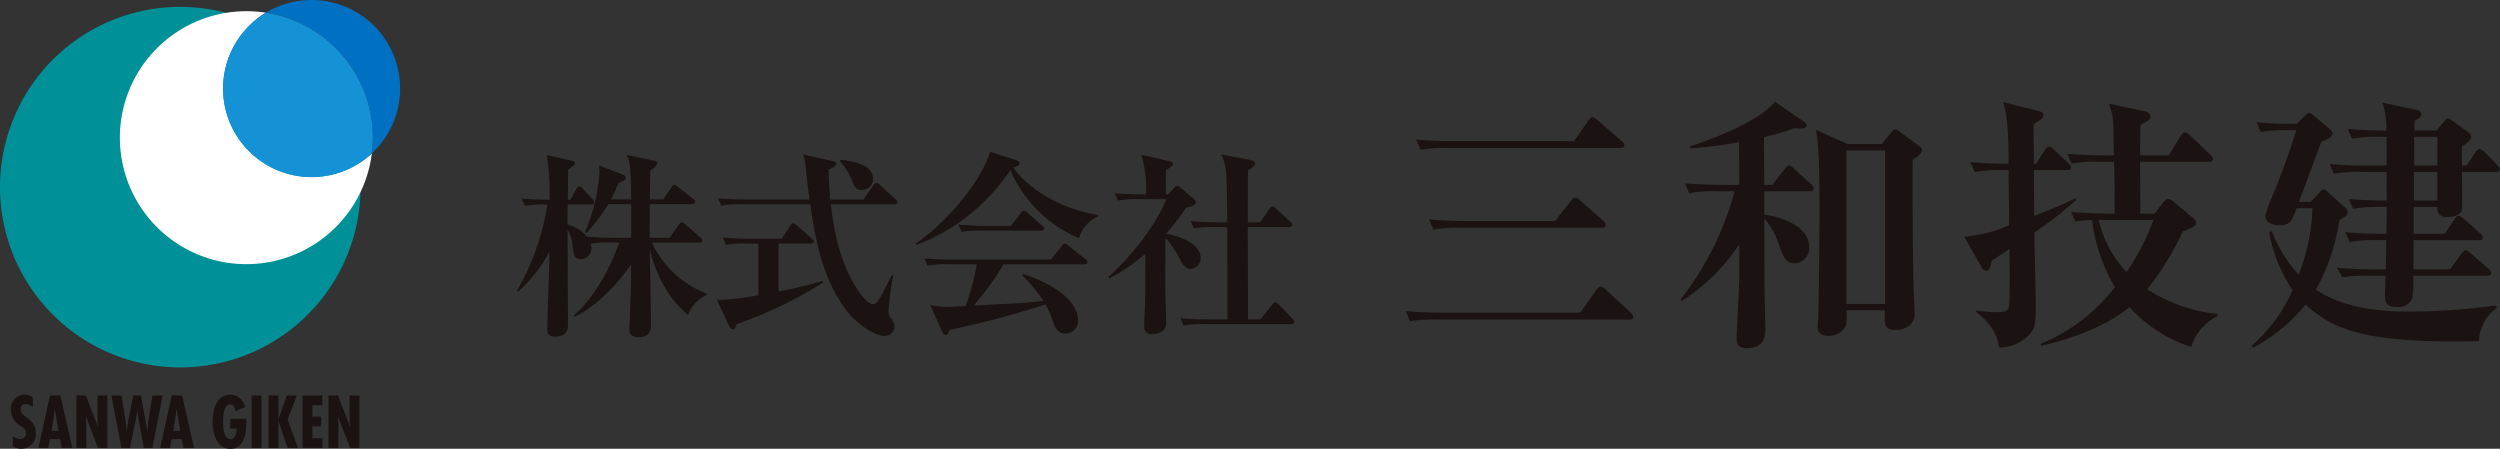
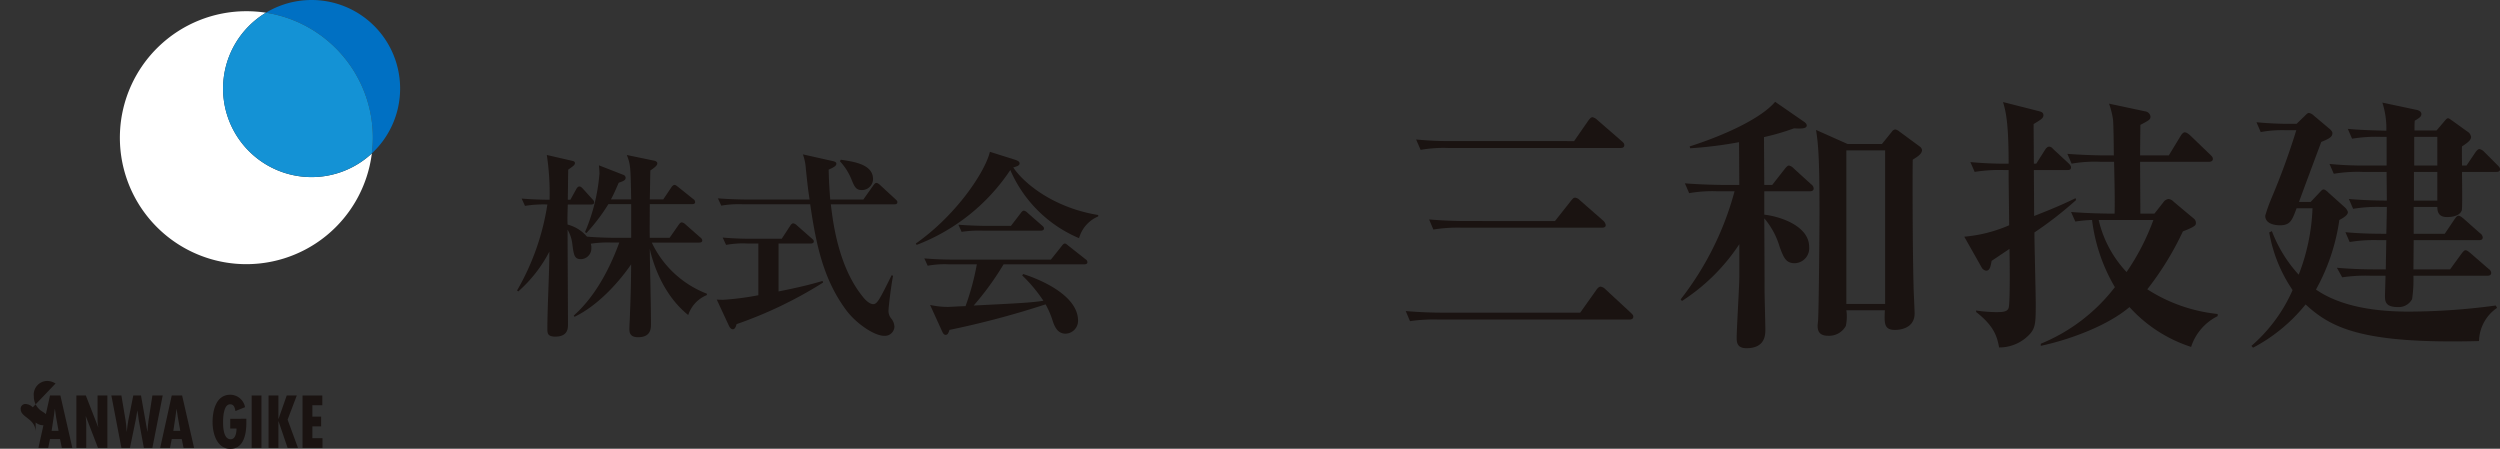
<svg xmlns="http://www.w3.org/2000/svg" height="60.459" viewBox="0 0 336.81 60.459" width="336.81">
  <rect x="0" y="0" width="336.81" height="60.459" fill="#333333" stroke="none" />
  <path d="m498.389 90.343 2.183-3.078c.143-.214.357-.429.572-.429a1.178 1.178 0 0 1 .643.357l3.4 3.149c.178.178.357.321.357.536 0 .322-.287.394-.536.394h-25.688a21.913 21.913 0 0 0 -3.864.215l-.573-1.36c1.682.143 3.363.215 5.081.215zm-.823-23.113 1.934-2.79c.143-.179.322-.429.537-.429a1.287 1.287 0 0 1 .643.357l3.293 2.863c.214.179.357.322.357.536 0 .358-.321.394-.537.394h-23.042a17.994 17.994 0 0 0 -3.864.25l-.608-1.4a46.939 46.939 0 0 0 5.115.215zm-2.576 10.77 2.148-2.719c.178-.215.321-.43.572-.43a1.07 1.07 0 0 1 .645.358l3.148 2.754a1.038 1.038 0 0 1 .322.573c0 .322-.286.358-.537.358h-18.821a20.9 20.9 0 0 0 -3.863.249l-.573-1.359c1.682.143 3.363.214 5.081.214z" fill="#1a1311" transform="translate(-285.496 -48.22)" />
  <path d="m577.185 71.309h-6.118v3.149c1.754.179 6.046 1.36 6.046 4.364a2.015 2.015 0 0 1 -1.931 2.178c-1.216 0-1.5-.751-2.039-2.183a10.453 10.453 0 0 0 -2.076-3.863c.036 7.763.036 8.371.036 9.731 0 .823.107 4.472.107 5.224 0 .715 0 2.539-2.539 2.539-1.216 0-1.324-.715-1.324-1.394 0-1.216.357-6.977.357-8.265v-4.359a26.275 26.275 0 0 1 -7.728 7.656l-.179-.215a40.843 40.843 0 0 0 7.263-14.562h-2.254a17.981 17.981 0 0 0 -3.864.251l-.572-1.324c2.182.179 4.687.215 5.08.215h2.25l-.036-5.76a54.826 54.826 0 0 1 -6.583.823l-.072-.251c4.615-1.466 9.624-3.756 11.52-6.011l3.829 2.647c.179.108.429.322.429.537 0 .5-.966.429-1.717.393a33.085 33.085 0 0 1 -4.043 1.181c0 1 .036 5.51.036 6.44h1.073l1.682-2.146c.287-.358.43-.465.572-.465a1.222 1.222 0 0 1 .645.394l2.361 2.146a.732.732 0 0 1 .322.536c.004.358-.318.394-.533.394zm13.882-4.257c-.036 1.43-.036 11.306.108 16.958 0 .608.143 3.22.143 3.757 0 2.218-2.4 2.218-2.648 2.218-1.5 0-1.431-.931-1.359-2.648h-5.187a6.072 6.072 0 0 1 -.072 2.111 2.574 2.574 0 0 1 -2.4 1.324c-1.288 0-1.4-.787-1.4-1.36 0-.179.072-.679.072-.93.107-2.4.179-12.88.179-14.24 0-7.191-.143-9.159-.465-11.2l4.258 1.9h4.615l1.329-1.642a.623.623 0 0 1 .5-.322 1.291 1.291 0 0 1 .537.287l2.718 2a.741.741 0 0 1 .322.465c.002.57-.643.928-1.25 1.322zm-3.722-1.252h-5.223v20.68h5.223z" fill="#1a1311" transform="translate(-333.374 -45.537)" />
  <path d="m656.862 76.9c0 1.538.179 8.229.179 9.624 0 2.433-.036 3.112-.68 3.935a5.565 5.565 0 0 1 -4.258 1.933c-.25-1.431-.68-2.9-3.077-4.759l-.036-.215a20.778 20.778 0 0 0 2.612.215c.894 0 1.609 0 1.788-.573.215-.643.143-6.869.108-7.942l-2.4 1.61c-.143.715-.215 1.324-.751 1.324a.847.847 0 0 1 -.609-.466l-2.326-4.114a19.344 19.344 0 0 0 6.047-1.539c0-1.038-.072-5.653-.072-6.619v-.823h-.679a21.276 21.276 0 0 0 -3.9.251l-.572-1.324a49.454 49.454 0 0 0 5.152.215c0-5.8-.429-7.156-.751-8.3l4.794 1.216c.429.107.644.215.644.573 0 .393-.394.608-1.324 1.18 0 .359.036 4.651.036 5.331h.322l1.181-1.86c.107-.179.322-.43.537-.43.286 0 .393.143.644.394l1.968 1.824c.071.072.358.322.358.573 0 .357-.322.357-.537.357h-4.472c0 .86.036 4.938.036 6.19 3.4-1.324 4.544-1.9 5.581-2.4l.072.25a49.933 49.933 0 0 1 -5.615 4.369zm21.109 15.42a19.086 19.086 0 0 1 -8.3-5.367c-2.9 2.469-7.943 4.366-11.95 5.224v-.287a24.045 24.045 0 0 0 9.983-7.621 23.387 23.387 0 0 1 -3.078-9.052 19.046 19.046 0 0 0 -2.254.214l-.572-1.288c2.182.179 4.687.215 5.08.215h.787c.036-2.146 0-3.684-.071-6.977h-1.825a18.122 18.122 0 0 0 -3.9.251l-.573-1.324c2.182.179 4.687.215 5.116.215h1.145c0-.787-.036-4.15-.107-4.83a11.058 11.058 0 0 0 -.537-2.146l4.866 1.037a.825.825 0 0 1 .716.68c0 .429-.143.5-1.36 1.145 0 .429-.035 2.719-.035 4.114h3.863l1.61-2.647c.036-.071.287-.465.537-.465.285 0 .572.287.679.358l2.756 2.647c.25.251.357.358.357.573 0 .321-.287.393-.536.393h-9.268c0 1.109.035 5.975.035 6.977h1.9l1.181-1.5a.989.989 0 0 1 .715-.465 1.062 1.062 0 0 1 .68.358l2.648 2.218a.752.752 0 0 1 .357.643c0 .287 0 .465-1.753 1.145a40.24 40.24 0 0 1 -4.794 7.8 21.612 21.612 0 0 0 9.481 3.327v.286a7.06 7.06 0 0 0 -3.578 4.151zm-12.451-17.1a15.243 15.243 0 0 0 3.756 7.012 31.071 31.071 0 0 0 3.614-7.012z" fill="#1a1311" transform="translate(-382.777 -45.583)" />
  <path d="m766.766 91.626c-15.456.394-19.82-1.645-23.362-4.937a22.544 22.544 0 0 1 -7.084 5.832l-.215-.25a21.157 21.157 0 0 0 5.545-7.514 19.818 19.818 0 0 1 -3.148-7.763l.358-.179a18.362 18.362 0 0 0 3.614 5.868 27.342 27.342 0 0 0 1.86-8.944h-2.147c-.608 1.646-.858 2.29-2.254 2.29-.287 0-1.968-.036-1.968-1.288a21.007 21.007 0 0 1 .858-2.4 96 96 0 0 0 3.327-9.124h-1.467a15.875 15.875 0 0 0 -3.327.251l-.572-1.324c2.182.215 4.007.215 4.293.215h1.109l1.038-1c.251-.251.43-.465.644-.465a1.308 1.308 0 0 1 .644.358l2.039 1.717c.179.143.465.394.465.645 0 .5-.43.751-1.5 1.181-.43 1.144-2.541 6.8-3.005 8.086h1.574l1.145-1.216c.179-.179.394-.465.573-.465.215 0 .464.215.715.465l2.075 1.86c.179.143.5.5.5.751 0 .394-.609.752-1.145 1.038a27.146 27.146 0 0 1 -3.148 9.373c3.363 2.326 8.086 2.97 12.486 2.97a88.008 88.008 0 0 0 11.735-.823l.178.321a5.553 5.553 0 0 0 -2.433 4.471zm2.29-22.79h-4.58c0 .894.072 4.9-.035 5.188-.322.894-1.718.894-1.968.894-1 0-1.324-.5-1.324-1.36h-3.183v3.614h4.186l1.323-1.968c.179-.251.322-.465.537-.465s.536.287.679.394l2.218 1.968a.769.769 0 0 1 .358.537c0 .393-.322.393-.536.393h-8.766l-.036 3.936h4.938l1.539-2.111c.25-.322.393-.465.536-.465.179 0 .322.107.68.394l2.432 2.111a.734.734 0 0 1 .358.536c0 .358-.358.394-.536.394h-9.947a17.839 17.839 0 0 1 -.179 3.148 2.049 2.049 0 0 1 -1.9 1.073c-1.646 0-1.753-.715-1.753-1.466 0-.394.072-2.326.072-2.756h-1.969a21.015 21.015 0 0 0 -3.864.215l-.716-1.288c1.682.143 3.4.215 5.117.215h1.466l.072-3.936h-1.073a20.106 20.106 0 0 0 -3.863.251l-.573-1.324c1.861.179 3.757.215 5.51.215.036-1.181.072-3.363.072-3.614h-.68a20.157 20.157 0 0 0 -3.864.25l-.572-1.324c2.433.215 4.866.215 5.116.215l-.036-3.864h-3.252a19.764 19.764 0 0 0 -3.863.251l-.573-1.324a47.757 47.757 0 0 0 5.081.215h2.611v-3.865h-.787a20.1 20.1 0 0 0 -3.864.251l-.572-1.324c2.361.215 4.687.215 5.187.251a11.315 11.315 0 0 0 -.536-3.793l4.543.967c.215.035.715.178.715.572 0 .251-.107.465-.894.894-.036.43-.036.788-.036 1.324h2.97l1.038-1.217c.142-.179.357-.429.5-.429.179 0 .394.214.573.321l2.039 1.467a.992.992 0 0 1 .5.715c0 .43-.393.752-1.216 1.288-.035.322 0 2.183 0 2.576h.608l1.181-1.752c.179-.251.358-.466.572-.466a1.265 1.265 0 0 1 .645.394l1.753 1.753c.215.215.358.358.358.573 0 .358-.358.358-.537.358zm-7.907 0h-3.149v3.864h3.148zm0-4.723h-3.112v3.864h3.112z" fill="#1a1311" transform="translate(-432.783 -45.676)" />
-   <path d="m89.243 54.211a24.287 24.287 0 1 1 -24.287-24.284 24.288 24.288 0 0 1 24.287 24.284z" fill="#009098" transform="translate(-40.668 -29.002)" />
  <path d="m91.611 41.68a11.925 11.925 0 0 1 5.772-10.216 17.372 17.372 0 0 0 -2.636-.2 17.039 17.039 0 1 0 16.905 19.158 11.923 11.923 0 0 1 -20.041-8.742z" fill="#fff" transform="translate(-61.556 -29.753)" />
  <path d="m140.888 39.733a11.924 11.924 0 0 0 -18.078-10.216 17.041 17.041 0 0 1 14.4 16.835 17.389 17.389 0 0 1 -.136 2.118 11.9 11.9 0 0 0 3.814-8.737z" fill="#0070c3" transform="translate(-86.983 -27.806)" />
  <path d="m115.349 31.729a11.926 11.926 0 1 0 14.269 18.953 17.389 17.389 0 0 0 .136-2.118 17.041 17.041 0 0 0 -14.405-16.835z" fill="#1492d5" transform="translate(-79.522 -30.018)" />
  <g fill="#1a1311">
-     <path d="m47.008 151.417a1.456 1.456 0 0 0 -.958-.449.629.629 0 0 0 -.67.689c0 1.161 2.019 1.227 2.019 3.139a1.948 1.948 0 0 1 -1.93 2.2 1.991 1.991 0 0 1 -1.138-.352v-1.336a1.637 1.637 0 0 0 1.007.376.735.735 0 0 0 .762-.766c0-.546-.407-.751-.782-1.03a2.36 2.36 0 0 1 -1.237-2.1 1.847 1.847 0 0 1 1.752-2.079 2.175 2.175 0 0 1 1.175.345z" transform="translate(-42.592 -96.54)" />
+     <path d="m47.008 151.417a1.456 1.456 0 0 0 -.958-.449.629.629 0 0 0 -.67.689c0 1.161 2.019 1.227 2.019 3.139v-1.336a1.637 1.637 0 0 0 1.007.376.735.735 0 0 0 .762-.766c0-.546-.407-.751-.782-1.03a2.36 2.36 0 0 1 -1.237-2.1 1.847 1.847 0 0 1 1.752-2.079 2.175 2.175 0 0 1 1.175.345z" transform="translate(-42.592 -96.54)" />
    <path d="m55.253 154.737h-.936l.286-1.885.144-1.065h.017l.151 1.065zm-1.153-4.769-1.561 7.064h1.32l.24-1.189h1.351l.246 1.189h1.414l-1.61-7.064z" transform="translate(-47.364 -96.686)" />
    <path d="m65.539 149.968 1.661 4.262.017-.015a4.664 4.664 0 0 1 -.1-1.069v-3.178h1.324v7.064h-1.262l-1.64-4.262-.015.019.06.712.011.29v3.24h-1.327v-7.064z" transform="translate(-53.975 -96.686)" />
    <path d="m76.418 149.968.565 3.372c.085.5.1 1.007.147 1.5h.016c.062-.5.1-1 .2-1.5l.672-3.372h1.042l.856 4.874h.017c.044-.5.054-.987.135-1.483l.523-3.391h1.39l-1.39 7.064h-1.146l-.687-3.728c-.044-.434-.126-.863-.188-1.293h-.016c-.074.43-.116.859-.217 1.293l-.766 3.728h-1.153l-1.353-7.064z" transform="translate(-60.062 -96.686)" />
    <path d="m92.853 154.737h-.937l.286-1.885.144-1.065h.015l.155 1.065zm-1.15-4.769-1.558 7.064h1.322l.236-1.189h1.347l.248 1.189h1.415l-1.613-7.064z" transform="translate(-68.565 -96.686)" />
    <path d="m110.883 152.954v.55c0 1.5-.348 3.5-2.156 3.5s-2.395-2.04-2.395-3.6c0-1.633.5-3.685 2.395-3.685a2.038 2.038 0 0 1 1.978 1.676l-1.293.523c-.062-.352-.169-.905-.68-.905-.894-.058-.985 1.688-.985 2.354 0 .728.047 2.35 1.024 2.35.675 0 .786-.96.786-1.44h-.846v-1.312z" transform="translate(-77.693 -96.54)" />
    <path d="m119.717 149.968v7.064h-1.317v-7.064z" transform="translate(-84.494 -96.686)" />
    <path d="m124.946 149.968v3.155h.016l1.105-3.155h1.357l-1.239 3.259 1.4 3.805h-1.4l-1.223-3.6h-.016v3.6h-1.328v-7.064z" transform="translate(-87.438 -96.686)" />
    <path d="m136.778 149.968v1.312h-1.341v1.533h1.183v1.316h-1.183v1.591h1.363v1.312h-2.688v-7.064z" transform="translate(-93.354 -96.686)" />
-     <path d="m143.4 149.968 1.653 4.262.016-.015a5.117 5.117 0 0 1 -.1-1.069v-3.178h1.324v7.064h-1.254l-1.637-4.262-.019.019.062.712.011.29v3.24h-1.332v-7.064z" transform="translate(-97.872 -96.686)" />
    <path d="m223.441 97.239c-3.87-3.1-4.991-8.087-5.178-8.914.027 2.8.16 7.313.16 10.115 0 .587 0 1.788-1.735 1.788-1.174 0-1.174-.748-1.174-1.148 0-.053.027-.827.053-1.254.133-3.389.16-4.537.187-7.419-1.334 1.948-4.163 5.391-7.632 7.072l-.107-.16c.934-.854 3.816-3.47 6.139-9.848h-1.094a14.913 14.913 0 0 0 -2.749.16 1.469 1.469 0 0 1 .08.56 1.445 1.445 0 0 1 -1.414 1.521c-.881 0-.961-.587-1.148-2.028a4.932 4.932 0 0 0 -.641-1.948c0 2.028.054 10.969.054 12.783 0 .48 0 1.628-1.708 1.628-1.068 0-1.068-.481-1.068-1.094 0-2.883.267-7.473.267-10.355a18.52 18.52 0 0 1 -4.19 5.364l-.16-.133a33.133 33.133 0 0 0 4.083-11.583 15.593 15.593 0 0 0 -3.016.187l-.45-.986c1.521.133 3.176.16 3.763.16a34.205 34.205 0 0 0 -.373-6.032l3.362.774c.24.053.427.106.427.32 0 .24-.213.4-.907.881 0 .427-.027 1.441-.027 2.189 0 .266-.027 1.6-.027 1.868h.347l.8-1.441c.053-.107.213-.347.4-.347.214 0 .321.133.507.321l1.254 1.387c.187.187.24.267.24.427 0 .24-.187.294-.4.294h-3.15c-.053 1.841-.053 2.055-.027 2.7a5.191 5.191 0 0 1 2.616 1.628c1.575.133 3.362.16 3.736.16h2.215v-4.542h-3.069a24.767 24.767 0 0 1 -2.962 3.9l-.187-.133a25.15 25.15 0 0 0 1.948-7.9 10.4 10.4 0 0 0 -.08-1.094l3.283 1.281a.442.442 0 0 1 .321.4c0 .32-.294.454-.934.667-.454 1.067-.694 1.574-1.041 2.241h2.722c-.08-4.376-.08-4.67-.587-5.978l3.6.748c.187.027.507.133.507.373 0 .214-.161.454-.934.961-.027.614-.054 3.336-.08 3.9h1.815l1.094-1.628c.106-.16.267-.321.427-.321s.294.134.48.267l2.028 1.628a.513.513 0 0 1 .267.4c0 .266-.24.294-.427.294h-5.684c0 1.521-.027 3.816 0 4.537h2.669l1.227-1.762c.107-.133.24-.32.4-.32a.86.86 0 0 1 .507.267l2 1.761a.574.574 0 0 1 .267.4c0 .267-.24.294-.4.294h-6.4a13.6 13.6 0 0 0 7.419 6.886v.187a4.387 4.387 0 0 0 -2.511 2.689z" transform="translate(-130.722 -54.796)" />
    <path d="m264.729 98.363c-.08.32-.214.693-.507.693-.267 0-.454-.32-.56-.56l-1.6-3.443c.4.027.614.027.881.027a36.414 36.414 0 0 0 4.724-.614v-6.966h-1.467a12.6 12.6 0 0 0 -2.882.187l-.454-.987c1.281.107 2.535.16 3.816.16h4.136l1.148-1.761c.027-.053.213-.32.4-.32a.879.879 0 0 1 .481.267l2 1.761c.133.107.294.24.294.4 0 .267-.267.294-.427.294h-4.324v6.458c2.909-.587 4.4-.96 5.925-1.414l.08.213a56.546 56.546 0 0 1 -11.664 5.605zm21.271-16.146h-8.567c.267 2.3.987 8.353 4.27 12.41.133.187.827 1.041 1.441 1.041.534 0 .854-.614 2.482-3.9l.187.08c-.32 1.681-.614 4.35-.614 4.724a1.558 1.558 0 0 0 .4 1.068 1.9 1.9 0 0 1 .4 1.067 1.283 1.283 0 0 1 -1.387 1.227c-1.335 0-3.763-1.654-5.1-3.442-2.989-4.03-4.03-8.514-4.858-14.278h-9.1a13.446 13.446 0 0 0 -2.883.187l-.454-.987c1.628.133 3.523.16 3.816.16h8.54c-.133-.881-.187-1.067-.507-4.11a6.933 6.933 0 0 0 -.4-1.974l3.923.881c.267.053.588.133.588.374 0 .293-.321.48-1.041.8.027.721.027 1.628.214 4.03h4.457l1.361-1.921c.214-.294.321-.32.4-.32.187 0 .454.24.507.294l2.055 1.895c.16.16.267.24.267.4.003.268-.238.294-.397.294zm-4.378-1.917c-.827 0-1.015-.454-1.468-1.575a7.948 7.948 0 0 0 -1.494-2.3l.107-.213c1.841.267 4.35.64 4.35 2.615a1.5 1.5 0 0 1 -1.495 1.473z" transform="translate(-165.498 -54.693)" />
    <path d="m345.544 86.332a17.5 17.5 0 0 1 -9.261-9.18 26.51 26.51 0 0 1 -12.623 10.087l-.107-.187c5.551-3.9 9.367-9.741 9.981-12.356l3.466 1.094c.213.08.533.213.533.454 0 .294-.294.4-.854.56 1.548 2.3 5.631 5.471 11.449 6.405v.191a4.491 4.491 0 0 0 -2.584 2.932zm.721 3.523h-10.889a38.4 38.4 0 0 1 -4.03 5.551c6.3-.32 7.632-.374 9.394-.641a19.99 19.99 0 0 0 -2.855-3.416l.133-.187c1.2.374 7.392 2.509 7.392 6.3a1.735 1.735 0 0 1 -1.681 1.735c-.961 0-1.388-.721-1.708-1.628a11.465 11.465 0 0 0 -.987-2.322 119.048 119.048 0 0 1 -12.943 3.442c-.133.4-.24.668-.507.668s-.373-.24-.48-.454l-1.628-3.576a11.222 11.222 0 0 0 2.4.266c.214 0 1.441-.08 2.375-.106a34.219 34.219 0 0 0 1.521-5.631h-3.736a12.787 12.787 0 0 0 -2.883.187l-.454-.987c1.281.107 2.535.16 3.816.16h13.237l1.448-1.816c.16-.214.294-.347.427-.347s.267.107.48.294l2.3 1.815a.5.5 0 0 1 .267.4c-.009.266-.274.293-.41.293zm-5.845-4.537h-7.82a16.333 16.333 0 0 0 -2.882.16l-.427-.961c1.6.133 3.5.16 3.79.16h3.283l1.334-1.735c.134-.187.267-.32.4-.32a.909.909 0 0 1 .507.294l1.948 1.708c.16.133.267.24.267.4 0 .241-.24.294-.4.294z" transform="translate(-200.17 -54.244)" />
-     <path d="m394.129 90.917c-.8 0-1.148-.694-1.655-1.655a14.337 14.337 0 0 0 -1.761-2.562c-.027 4.724-.027 5.9-.027 6.245 0 .827.133 4.59.133 5.364 0 1.2-1.441 1.414-1.895 1.414-1.041 0-1.067-.721-1.067-1.174 0-.747.08-1.975.106-2.722.027-1.094.027-1.681.054-6.939a26.732 26.732 0 0 1 -4.857 3.312l-.133-.187c2.055-1.815 6.031-6.138 7.819-10.488h-3.656a13.412 13.412 0 0 0 -2.882.187l-.427-.987c1.575.133 3.362.16 3.683.16h.533a15.59 15.59 0 0 0 -.64-5.364l3.79.881c.187.053.48.107.48.374 0 .294-.48.56-.934.827-.027.507-.054 1.041 0 3.282h.293l.774-.854c.16-.187.24-.293.4-.293a.917.917 0 0 1 .48.24l1.868 1.575a.466.466 0 0 1 .213.347c0 .454-.614.614-1.308.774a36.7 36.7 0 0 1 -2.722 3.5c.774.133 4.67.96 4.67 3.336a1.429 1.429 0 0 1 -1.332 1.407zm13.557 7.446h-11.636a13.415 13.415 0 0 0 -2.882.187l-.427-.987c1.628.16 3.5.16 3.79.16h2.535c0-4.137 0-8.3-.026-12.436h-1.6a16.339 16.339 0 0 0 -2.883.16l-.454-.961c1.628.133 3.523.16 3.816.16h1.121c-.054-7.152-.054-7.392-.8-9.154l3.87.747c.214.054.694.16.694.507 0 .32-.587.667-.96.881-.027.64-.027 5.764-.027 7.019h1.654l1.254-1.815c.107-.16.24-.347.4-.347.107 0 .374.214.481.294l1.948 1.815a.539.539 0 0 1 .24.4c0 .24-.214.294-.4.294h-5.578c0 1.974.027 10.675.027 12.436h1.681l1.548-1.948c.187-.24.294-.347.427-.347a.983.983 0 0 1 .507.294l1.841 1.948c.16.16.24.267.24.4 0 .267-.24.293-.401.293z" transform="translate(-233.704 -54.693)" />
  </g>
</svg>